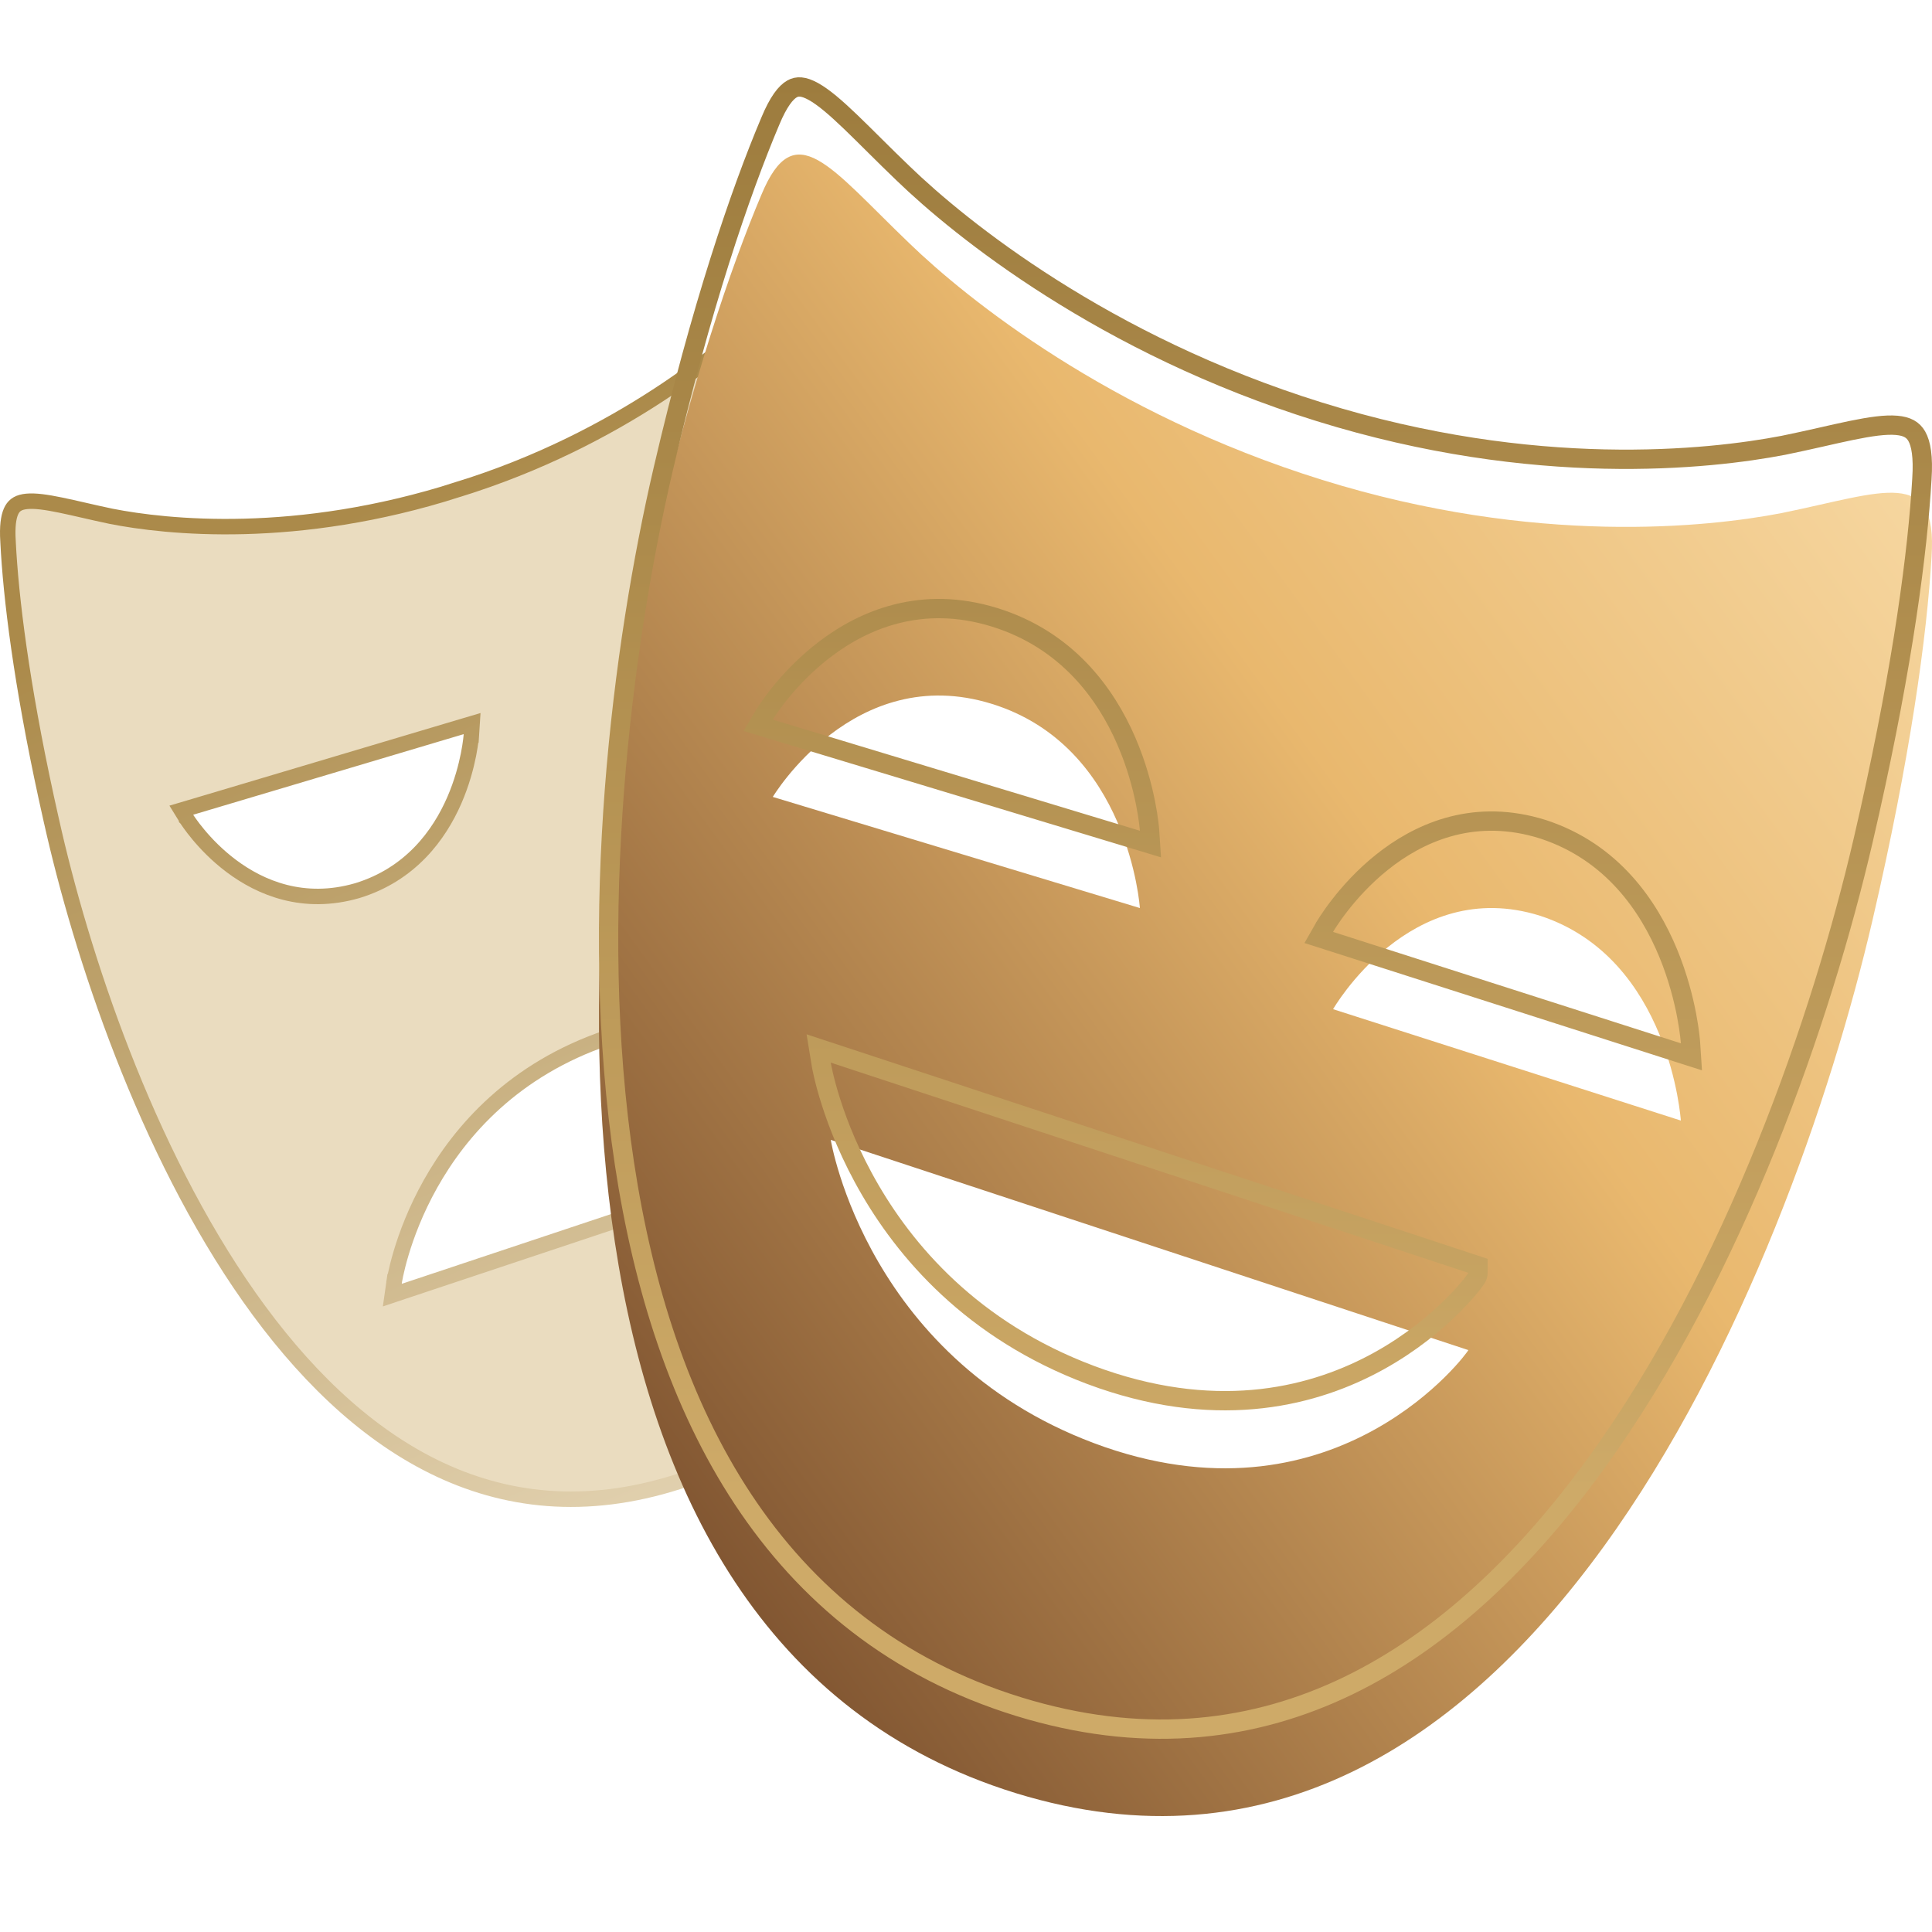
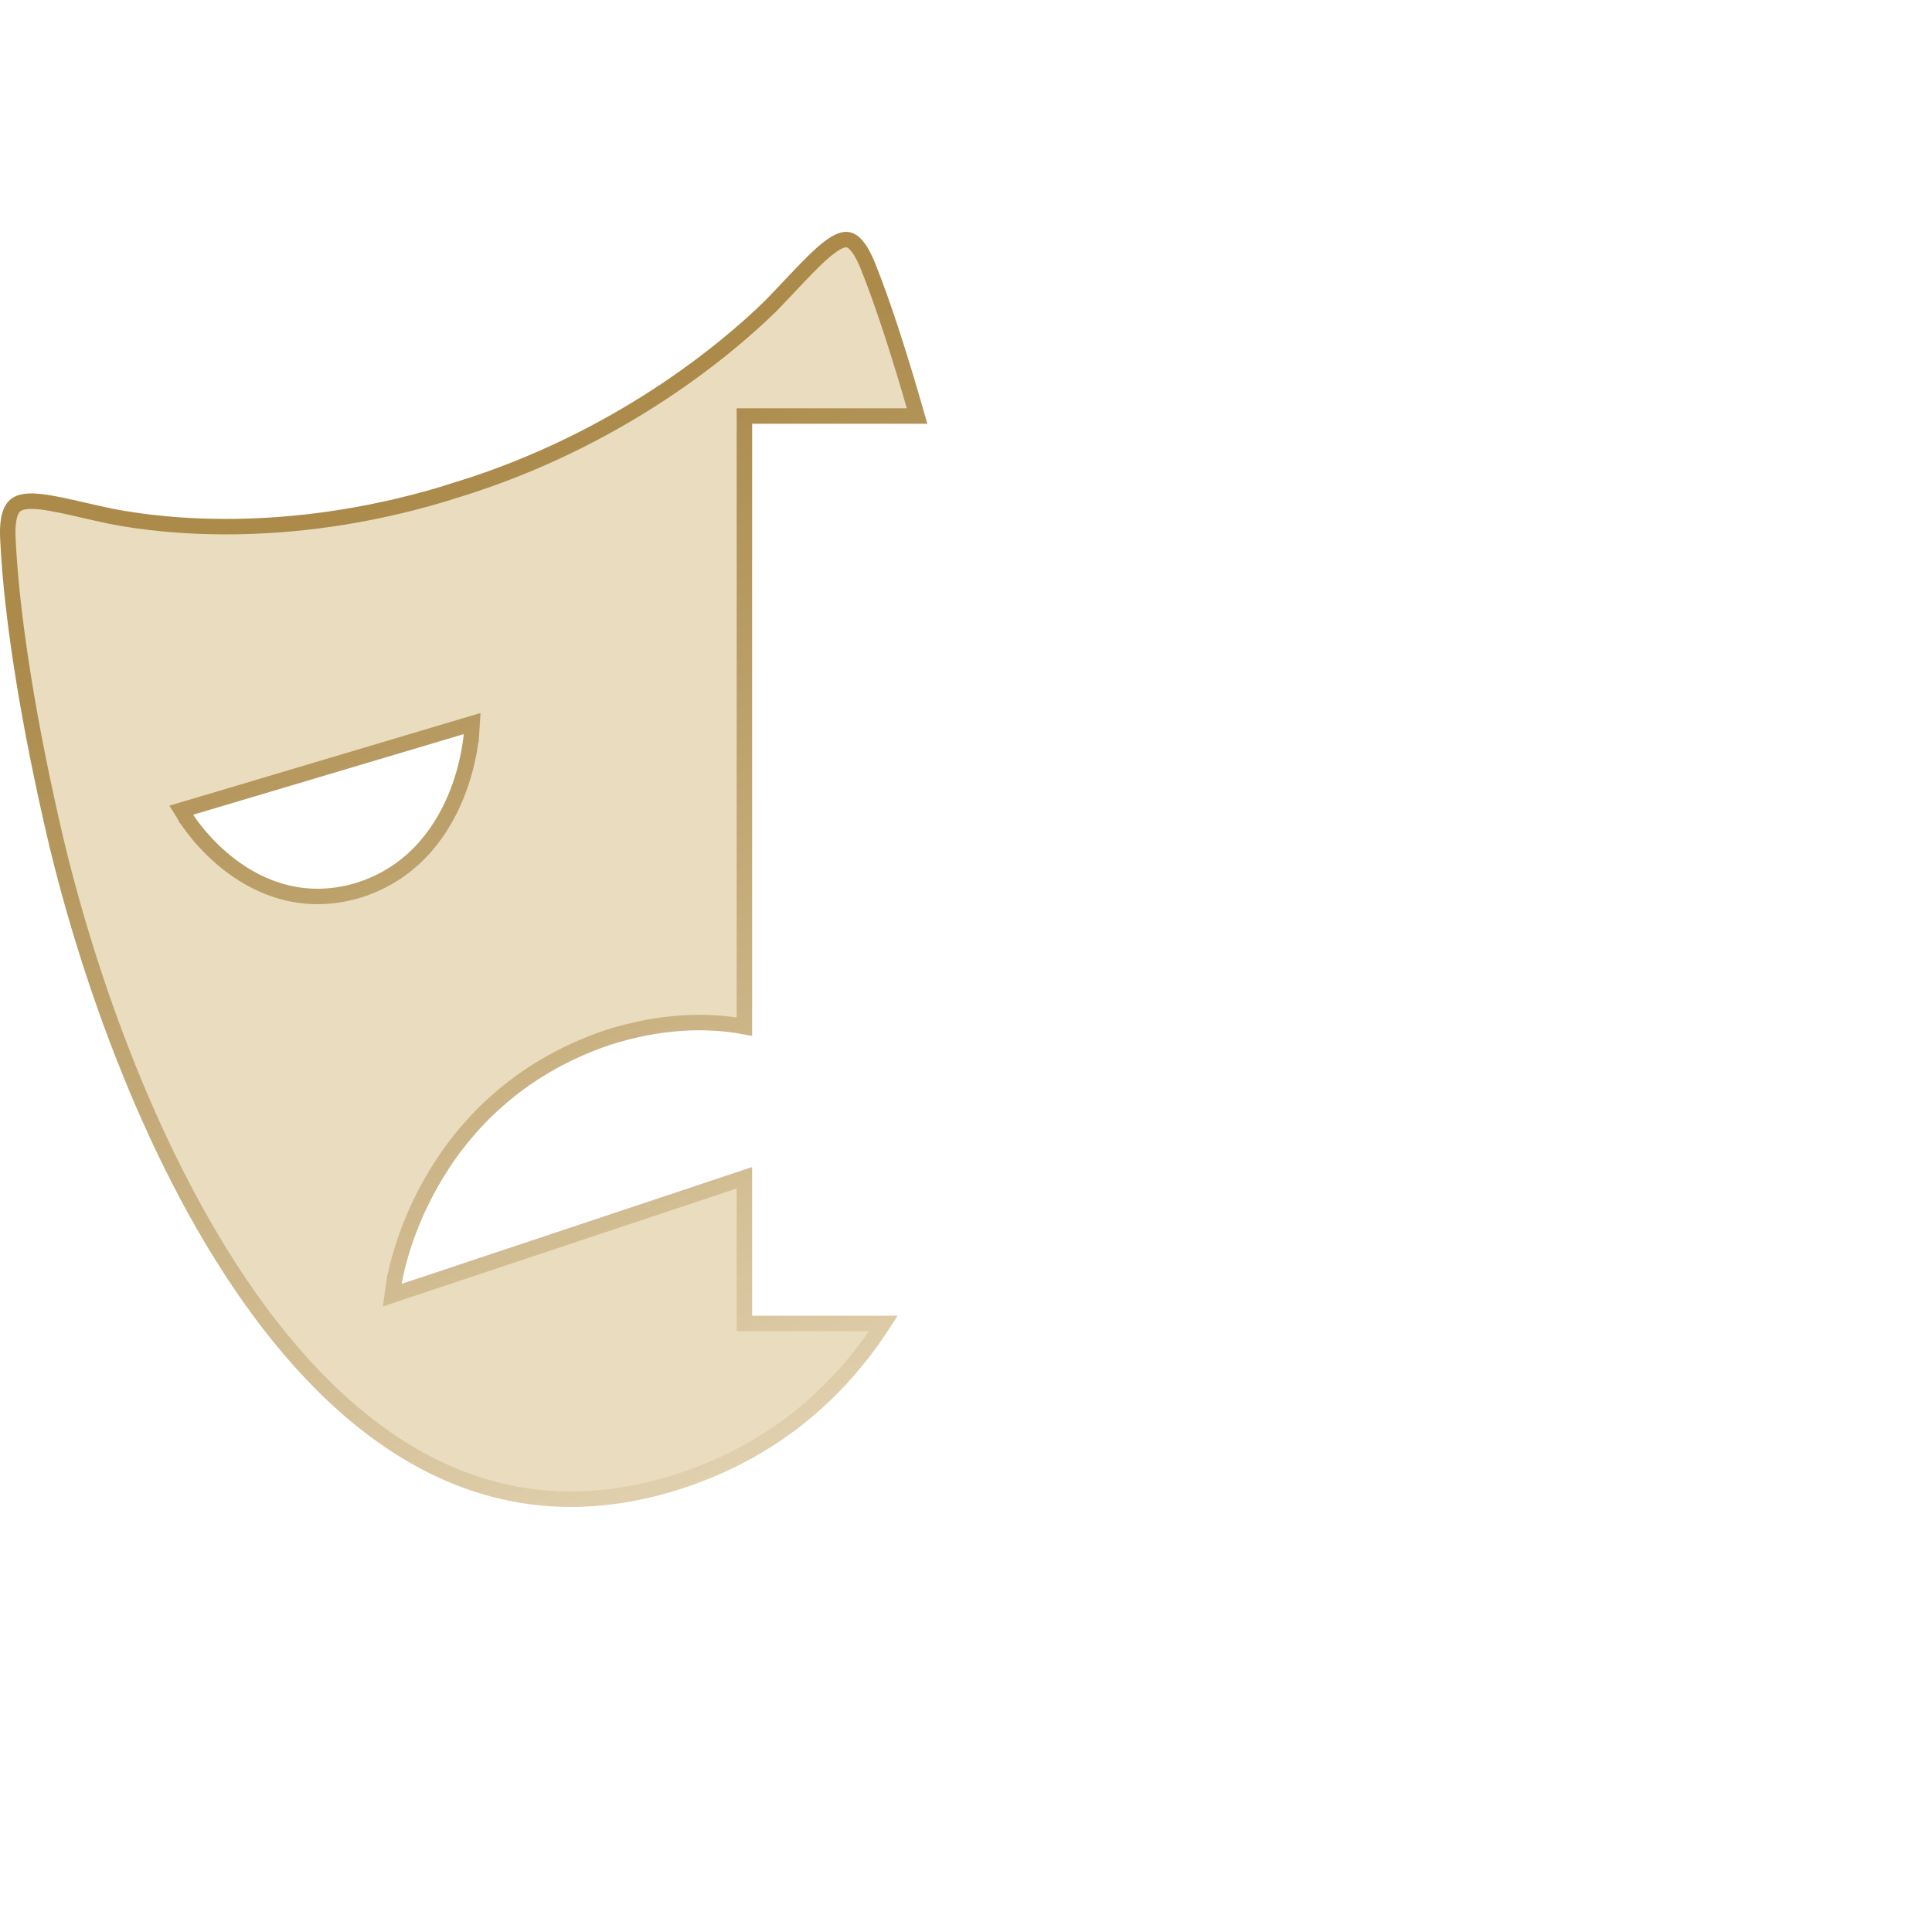
<svg xmlns="http://www.w3.org/2000/svg" width="100" height="100" viewBox="0 0 100 100" fill="none">
  <path d="M43.259 12.582C43.641 12.361 43.873 12.365 44.063 12.472C44.272 12.589 44.521 12.878 44.797 13.476L44.917 13.751C45.647 15.564 46.519 18.209 47.469 21.534H38.53V53.138C36.538 52.77 34.154 52.84 31.445 53.705L31.439 53.707C26.596 55.349 23.832 58.52 22.284 61.275C21.511 62.651 21.041 63.925 20.763 64.856C20.624 65.321 20.532 65.703 20.476 65.969C20.447 66.102 20.428 66.206 20.415 66.278C20.409 66.314 20.404 66.343 20.401 66.362C20.4 66.372 20.398 66.379 20.398 66.385C20.397 66.388 20.397 66.39 20.396 66.392V66.394C20.401 66.395 20.439 66.401 20.792 66.452L20.395 66.394L20.304 67.036L20.918 66.831L38.53 60.96V68.5H45.728C43.307 72.254 39.849 75.162 35.087 76.696C30.303 78.221 26.104 77.72 22.435 75.908C18.753 74.09 15.583 70.941 12.902 67.138C7.538 59.527 4.201 49.393 2.656 42.457L2.655 42.456L2.39 41.259C1.111 35.372 0.561 30.945 0.417 28.052V28.045L0.402 27.734C0.385 27.049 0.475 26.628 0.619 26.374C0.762 26.124 0.987 25.988 1.392 25.95C1.82 25.91 2.393 25.99 3.142 26.145C3.511 26.221 3.911 26.312 4.348 26.412C4.783 26.512 5.251 26.619 5.749 26.723L5.754 26.724C8.593 27.283 15.33 28.02 23.704 25.338L23.703 25.337C32.076 22.747 37.631 18.033 39.828 15.9L39.829 15.901L39.838 15.893C40.615 15.092 41.237 14.408 41.822 13.815C42.399 13.229 42.865 12.81 43.259 12.582ZM23.886 37.616L9.886 41.787L9.385 41.935L9.66 42.381V42.382L9.661 42.383C9.662 42.384 9.663 42.385 9.664 42.387C9.666 42.39 9.669 42.394 9.672 42.399C9.679 42.411 9.689 42.427 9.702 42.447C9.729 42.487 9.768 42.544 9.818 42.615C9.919 42.758 10.069 42.958 10.264 43.192C10.653 43.66 11.23 44.269 11.979 44.83C13.482 45.955 15.703 46.903 18.48 46.103L18.485 46.102C21.255 45.257 22.736 43.215 23.517 41.42C23.907 40.523 24.126 39.679 24.249 39.06C24.31 38.749 24.348 38.493 24.37 38.315C24.381 38.225 24.388 38.154 24.393 38.105C24.395 38.081 24.396 38.062 24.398 38.049C24.398 38.042 24.398 38.036 24.398 38.032C24.398 38.031 24.399 38.029 24.399 38.028V38.026L24 38L24.399 38.025L24.436 37.453L23.886 37.616Z" fill="#EADCBF" stroke="url(#paint0_linear_429_909)" stroke-width="0.8" />
  <g filter="url(#filter0_i_429_909)">
-     <path d="M92.209 22.558C88.443 23.283 79.499 24.278 68.436 20.839C57.374 17.399 49.999 11.425 47.096 8.619C42.938 4.636 41.134 1.921 39.408 6.085C37.839 9.796 35.799 15.77 33.837 24.188C29.601 42.381 26.462 80.76 52.588 88.816C78.793 96.872 92.679 61.842 96.916 43.649C98.877 35.23 99.74 28.895 99.976 24.821C100.29 20.114 97.544 21.472 92.209 22.558ZM40 37.248C40 37.248 44.196 30.227 51.321 32.427C58.446 34.626 59 43 59 43L40 37.248ZM57.188 70.901C44.881 66.624 43 55 43 55L76 65.88C76 65.973 69.337 75.086 57.188 70.901ZM69 48.235C69 48.235 72.991 41.282 79.722 43.402C86.452 45.606 87 54 87 54L69 48.235Z" fill="url(#paint1_linear_429_909)" />
-   </g>
-   <path d="M40.998 4.6C41.262 4.451 41.582 4.449 42.098 4.734C42.627 5.027 43.255 5.567 44.037 6.318C44.424 6.69 44.839 7.102 45.291 7.551C45.516 7.774 45.75 8.006 45.993 8.245L46.751 8.98C49.696 11.826 57.135 17.849 68.288 21.316C79.449 24.787 88.48 23.785 92.303 23.05L92.309 23.049C92.981 22.912 93.612 22.771 94.197 22.639C94.784 22.506 95.323 22.383 95.818 22.281C96.822 22.075 97.591 21.966 98.168 22.016C98.715 22.063 99.019 22.244 99.211 22.578C99.431 22.963 99.553 23.636 99.477 24.788V24.792C99.258 28.577 98.491 34.358 96.783 41.985L96.429 43.535C94.318 52.6 89.807 65.834 82.585 75.782C78.976 80.754 74.71 84.877 69.757 87.265C64.971 89.571 59.518 90.271 53.336 88.516L52.735 88.338C39.942 84.393 34.261 73.023 32.321 60.228C30.383 47.438 32.214 33.363 34.324 24.301C36.28 15.905 38.312 9.959 39.868 6.279L39.869 6.276C40.293 5.254 40.676 4.781 40.998 4.6ZM42.507 55.08V55.084C42.507 55.086 42.508 55.089 42.509 55.092C42.51 55.099 42.511 55.109 42.514 55.121C42.518 55.146 42.524 55.182 42.533 55.227C42.551 55.319 42.579 55.451 42.618 55.62C42.696 55.958 42.821 56.443 43.01 57.035C43.387 58.219 44.021 59.841 45.047 61.599C47.102 65.118 50.734 69.188 57.023 71.374H57.024C63.251 73.519 68.102 72.258 71.393 70.432C73.032 69.522 74.281 68.475 75.12 67.648C75.54 67.235 75.86 66.875 76.076 66.612C76.184 66.481 76.268 66.373 76.326 66.293C76.355 66.254 76.38 66.218 76.399 66.189C76.409 66.174 76.42 66.155 76.431 66.136C76.436 66.127 76.445 66.109 76.455 66.088C76.46 66.077 76.468 66.058 76.476 66.033C76.481 66.017 76.5 65.958 76.5 65.88V65.519L76.156 65.405L43.156 54.525L42.375 54.268L42.507 55.08ZM79.539 42.826C76.12 41.88 73.385 43.142 71.524 44.633C70.566 45.4 69.83 46.235 69.334 46.875C69.085 47.196 68.895 47.47 68.767 47.665C68.703 47.763 68.654 47.841 68.62 47.895C68.603 47.923 68.59 47.945 68.581 47.96C68.577 47.967 68.574 47.973 68.571 47.977C68.57 47.98 68.569 47.982 68.568 47.983L68.566 47.985L68.259 48.523L68.848 48.711L86.848 54.477L87.547 54.7L87.499 53.968V53.967V53.965C87.499 53.963 87.498 53.961 87.498 53.958C87.498 53.953 87.498 53.946 87.497 53.938C87.496 53.919 87.493 53.893 87.49 53.859C87.484 53.793 87.475 53.697 87.46 53.575C87.431 53.331 87.381 52.984 87.301 52.56C87.14 51.715 86.852 50.563 86.347 49.337C85.338 46.89 83.434 44.092 79.877 42.927L79.872 42.925L79.539 42.826ZM51.469 31.949C47.706 30.788 44.71 32.07 42.685 33.615C41.676 34.386 40.9 35.225 40.378 35.871C40.116 36.194 39.917 36.471 39.782 36.668C39.715 36.767 39.662 36.845 39.627 36.9C39.609 36.928 39.596 36.95 39.587 36.965C39.582 36.972 39.579 36.979 39.576 36.983C39.575 36.986 39.573 36.987 39.572 36.988L39.571 36.99V36.991L39.242 37.541L39.855 37.727L58.855 43.478L59.547 43.688L59.499 42.967V42.964C59.499 42.962 59.498 42.96 59.498 42.958C59.498 42.953 59.498 42.946 59.497 42.937C59.496 42.918 59.493 42.892 59.49 42.858C59.484 42.792 59.473 42.696 59.458 42.574C59.428 42.33 59.376 41.983 59.292 41.56C59.124 40.715 58.823 39.564 58.291 38.339C57.227 35.891 55.218 33.107 51.469 31.949Z" stroke="url(#paint2_linear_429_909)" />
+     </g>
  <defs>
    <filter id="filter0_i_429_909" x="31" y="4" width="69" height="90" filterUnits="userSpaceOnUse" color-interpolation-filters="sRGB">
      <feFlood flood-opacity="0" result="BackgroundImageFix" />
      <feBlend mode="normal" in="SourceGraphic" in2="BackgroundImageFix" result="shape" />
      <feColorMatrix in="SourceAlpha" type="matrix" values="0 0 0 0 0 0 0 0 0 0 0 0 0 0 0 0 0 0 127 0" result="hardAlpha" />
      <feOffset dy="4" />
      <feGaussianBlur stdDeviation="3" />
      <feComposite in2="hardAlpha" operator="arithmetic" k2="-1" k3="1" />
      <feColorMatrix type="matrix" values="0 0 0 0 1 0 0 0 0 1 0 0 0 0 1 0 0 0 0.6 0" />
      <feBlend mode="normal" in2="shape" result="effect1_innerShadow_429_909" />
    </filter>
    <linearGradient id="paint0_linear_429_909" x1="26.5" y1="23" x2="51.196" y2="80.475" gradientUnits="userSpaceOnUse">
      <stop stop-color="#AB8A4A" />
      <stop offset="1" stop-color="#EADCBF" />
    </linearGradient>
    <linearGradient id="paint1_linear_429_909" x1="103.171" y1="-4.301" x2="11.313" y2="62.321" gradientUnits="userSpaceOnUse">
      <stop stop-color="#FDE7BB" />
      <stop offset="0.453" stop-color="#E9B86E" />
      <stop offset="1" stop-color="#683E23" />
    </linearGradient>
    <linearGradient id="paint2_linear_429_909" x1="65.5" y1="4" x2="65.5" y2="77.458" gradientUnits="userSpaceOnUse">
      <stop stop-color="#9D7C3E" />
      <stop offset="1" stop-color="#CEAA68" />
    </linearGradient>
  </defs>
</svg>